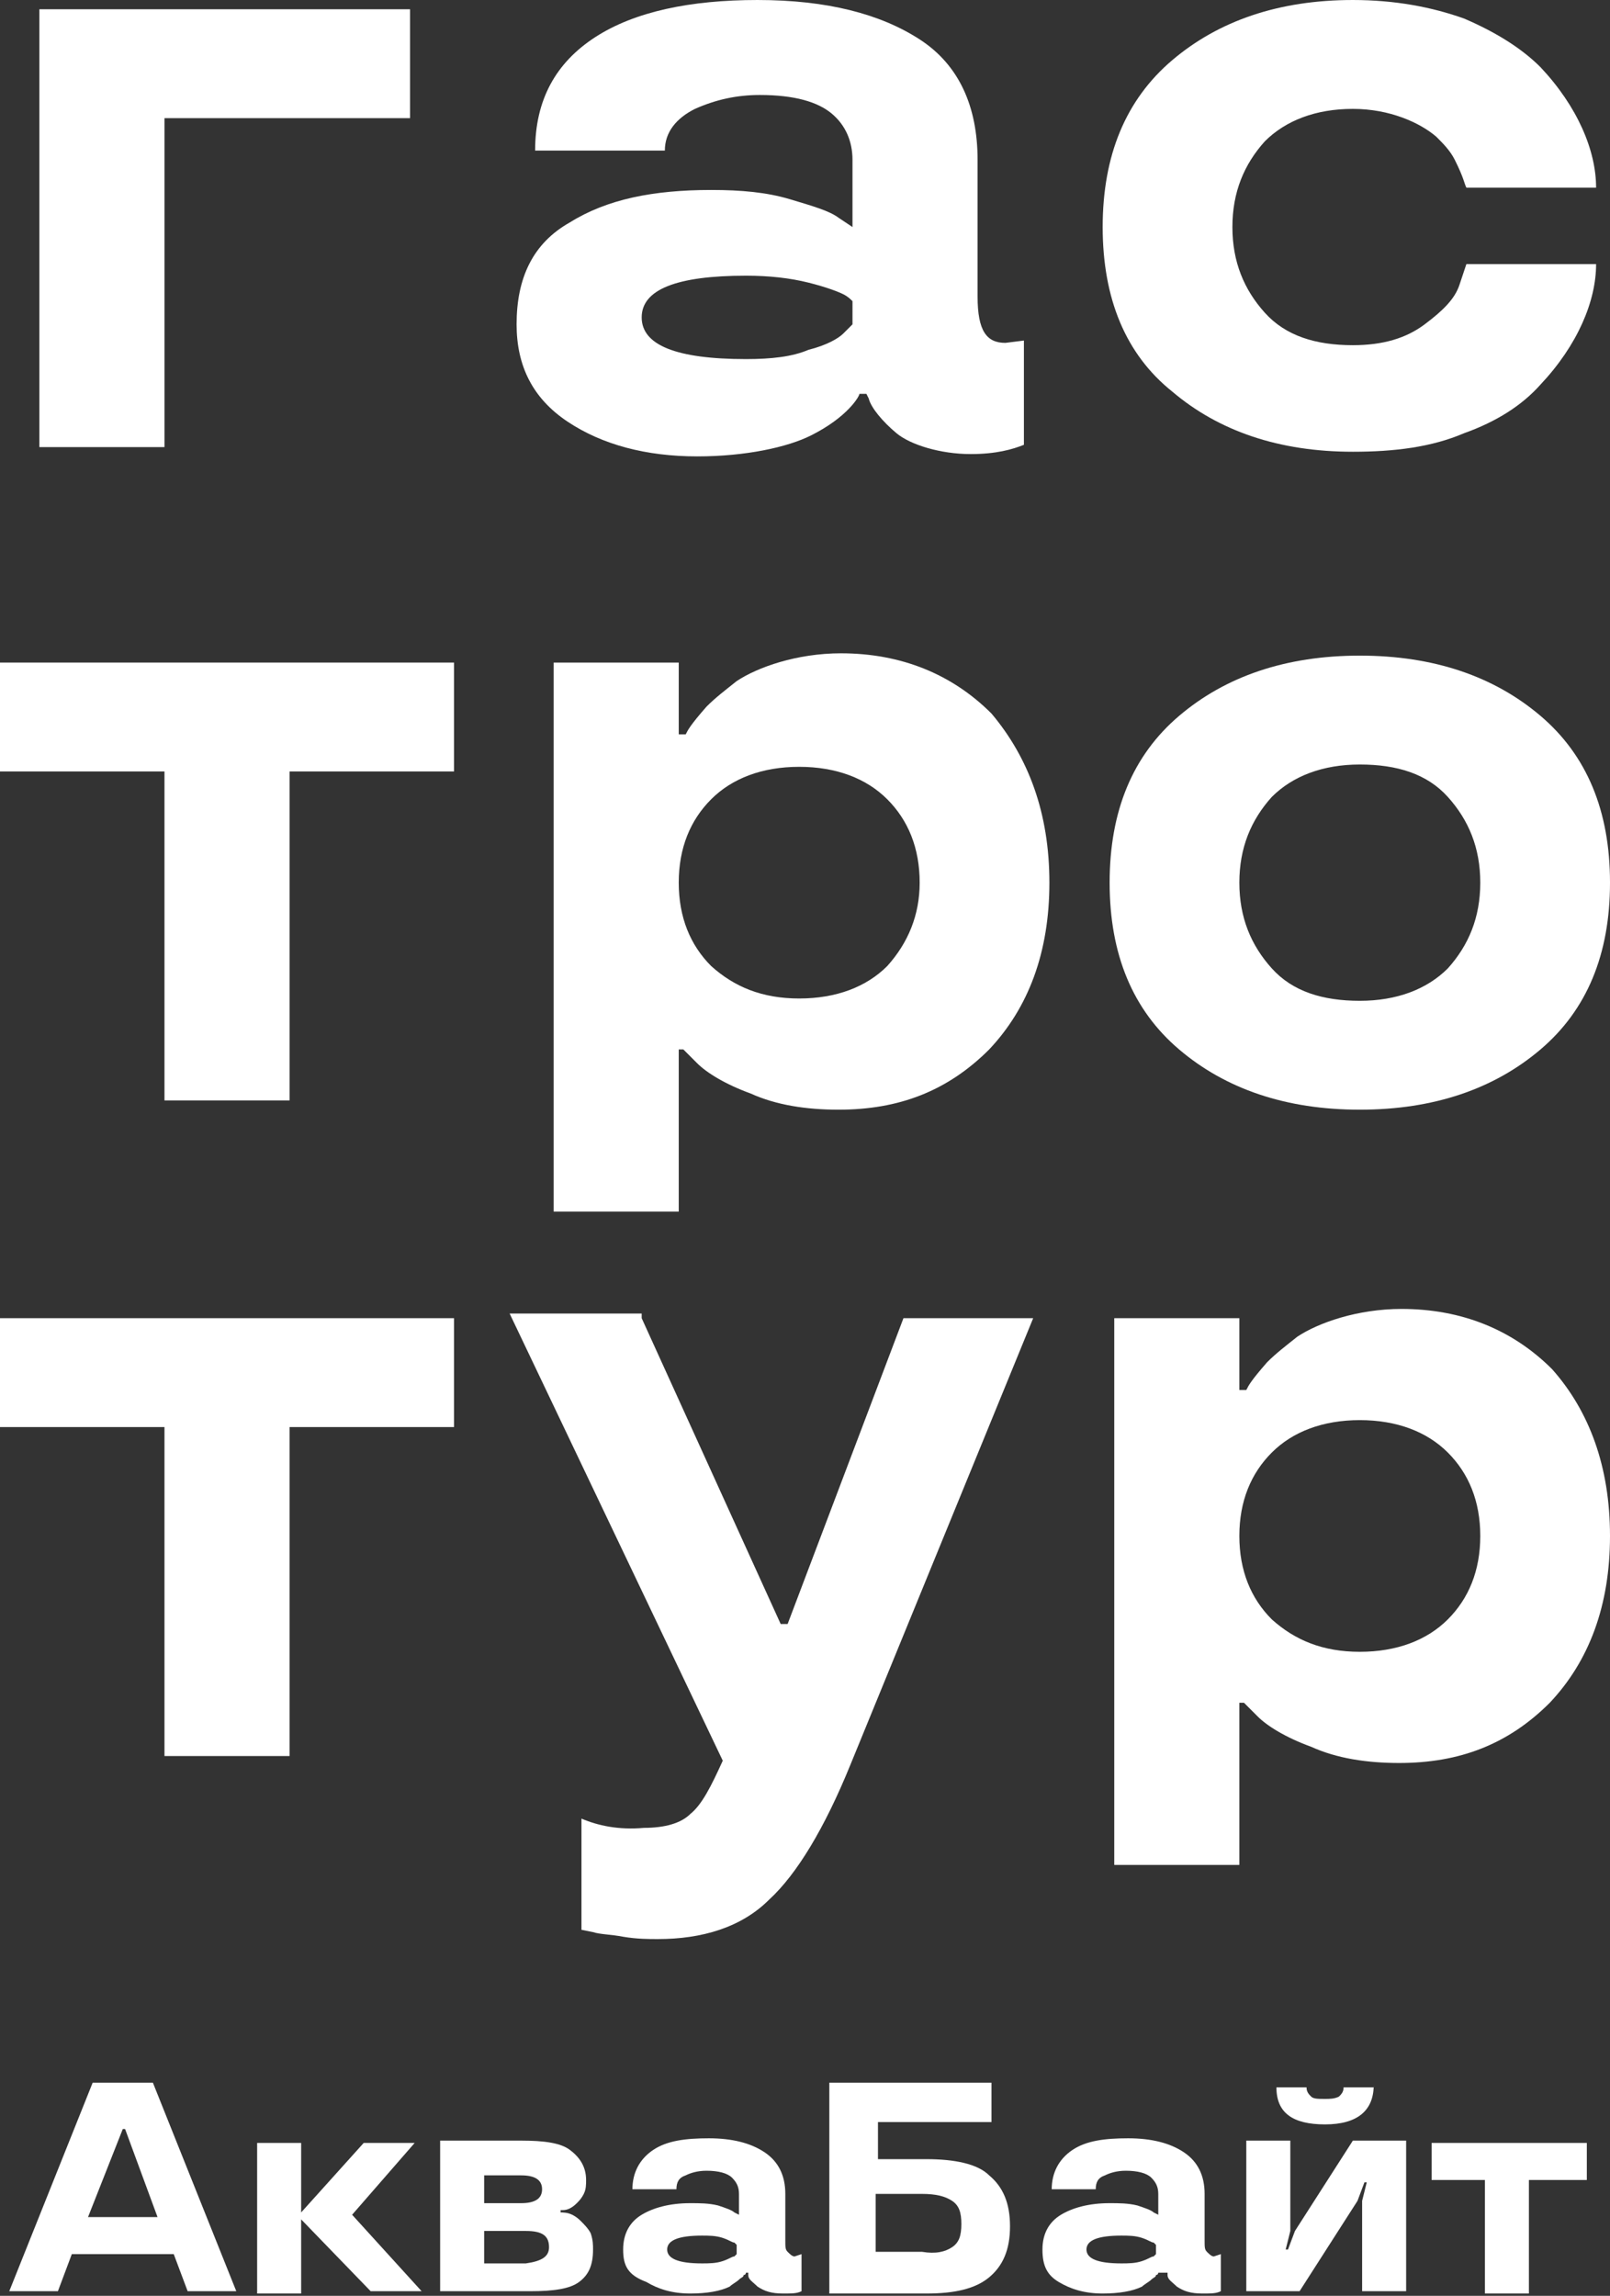
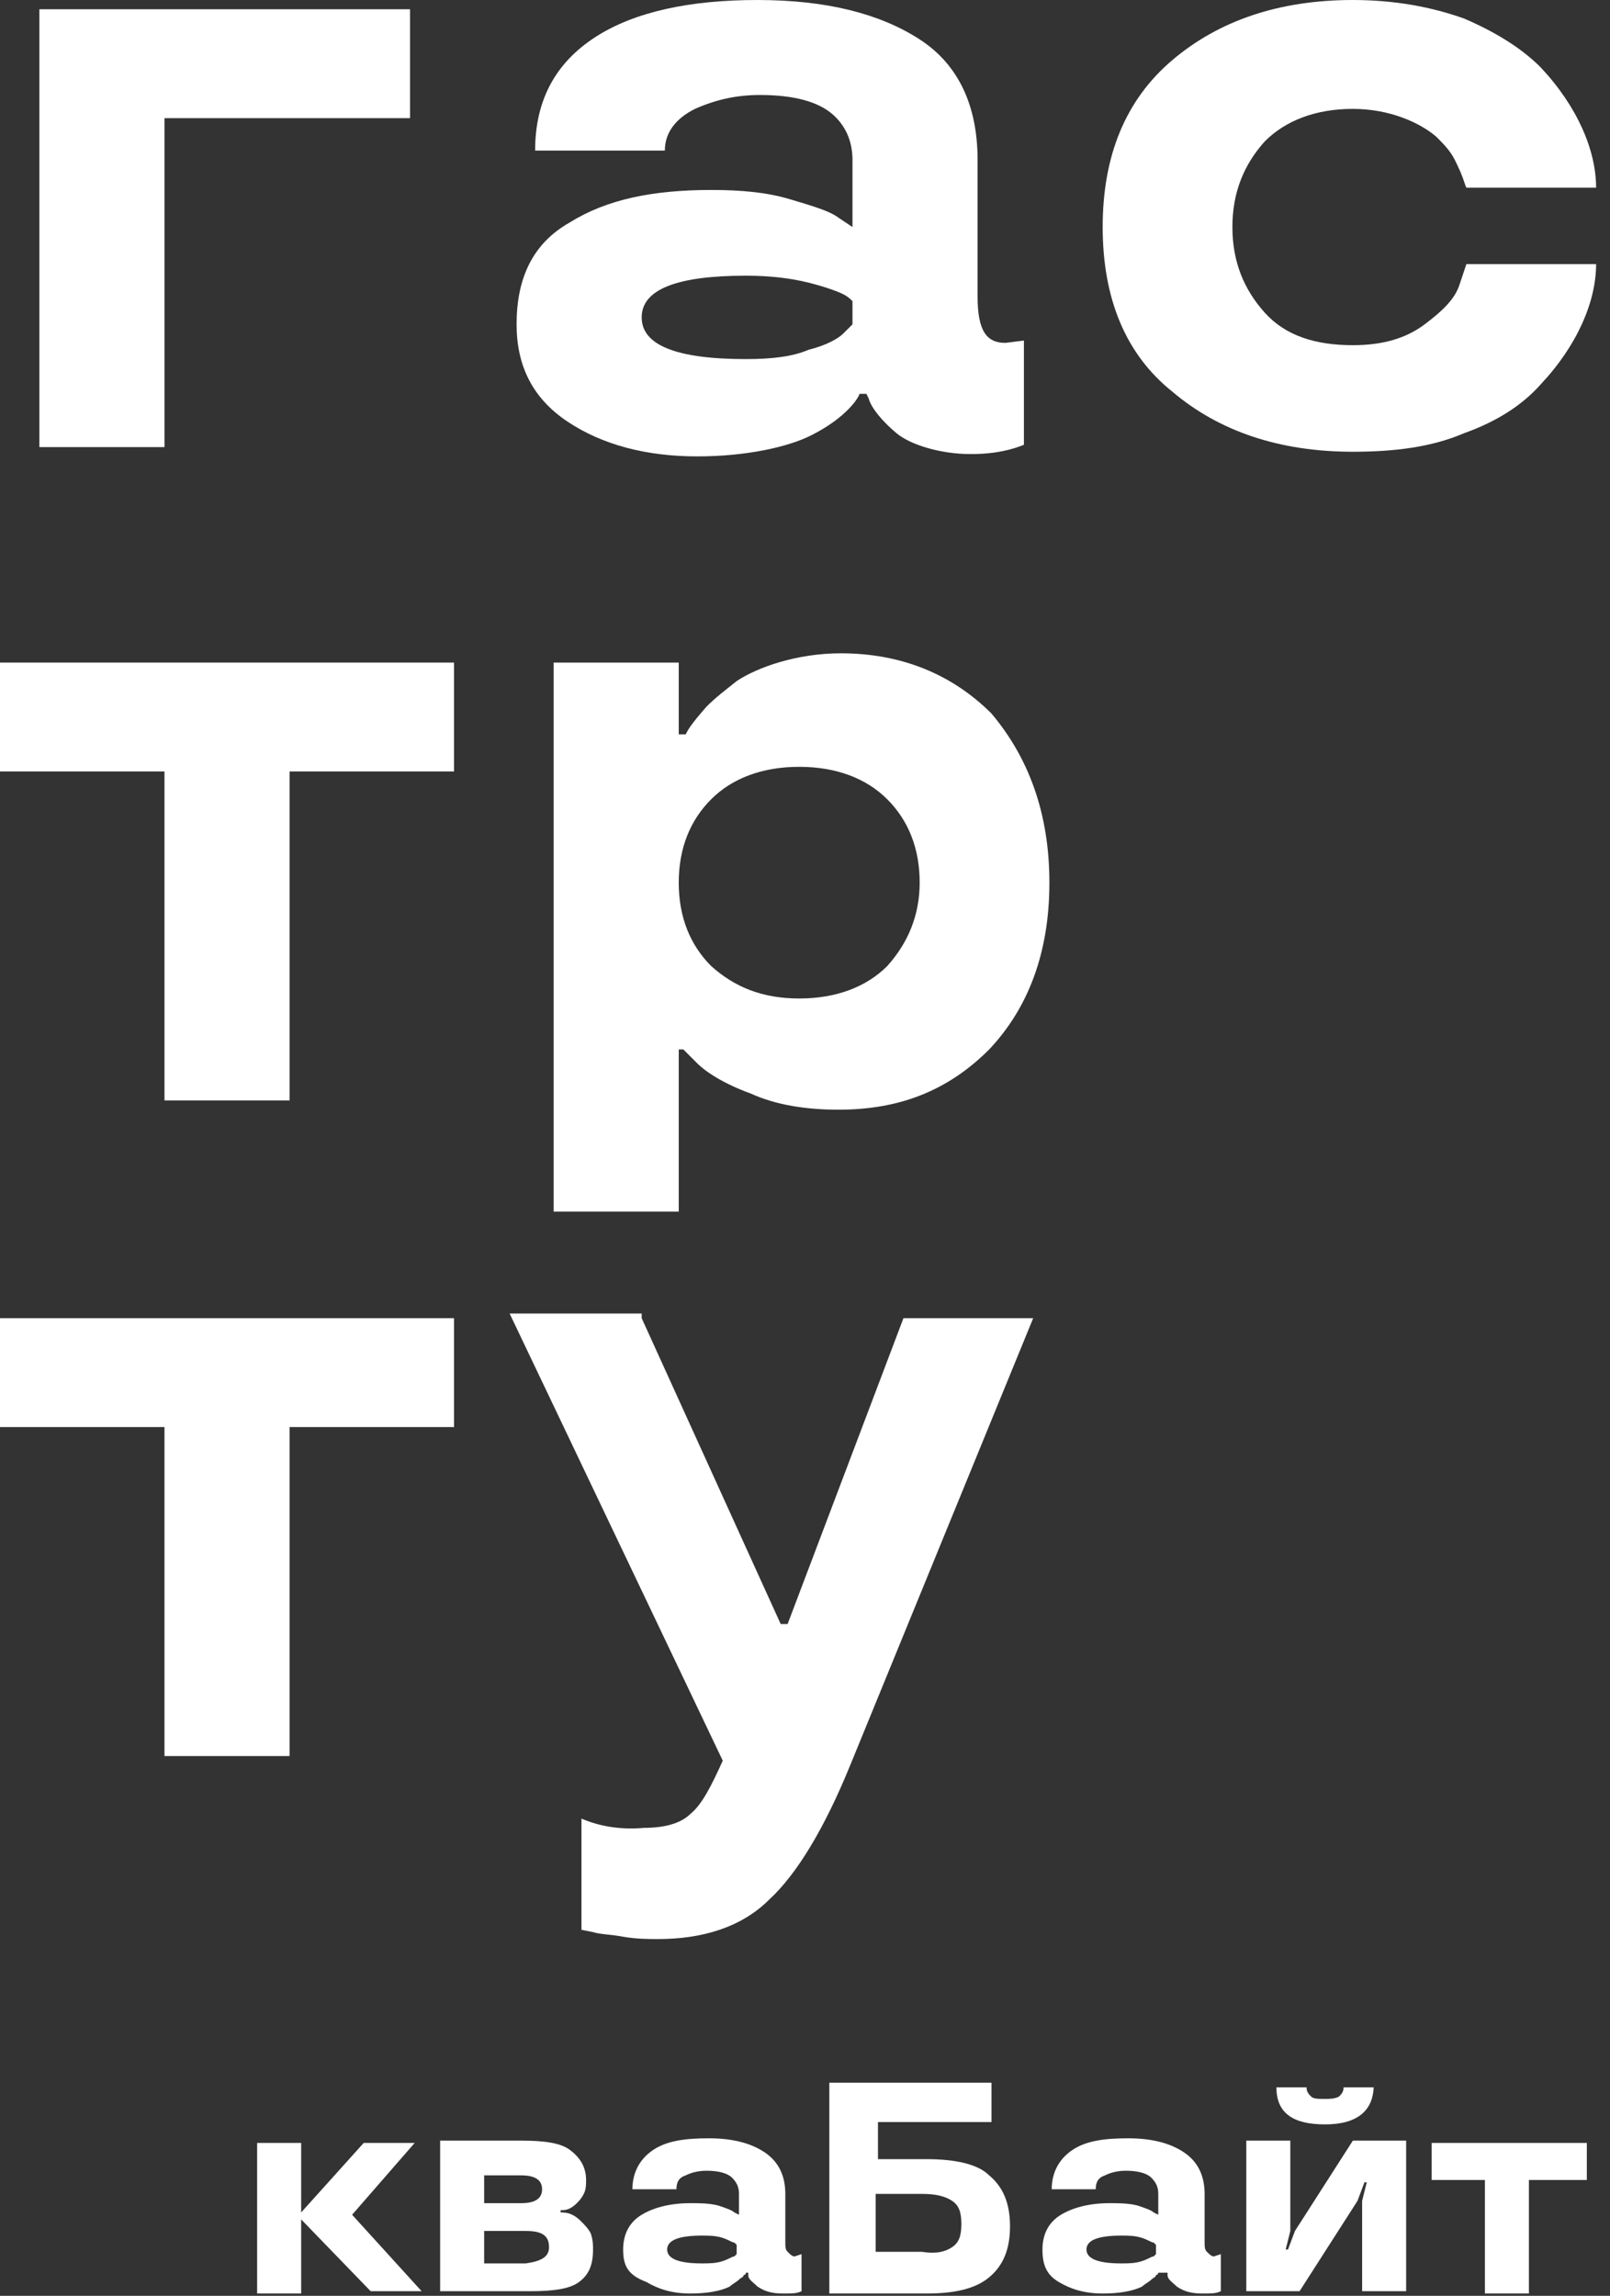
<svg xmlns="http://www.w3.org/2000/svg" x="0px" y="0px" viewBox="0 0 69.5 99.1" style="enable-background:new 0 0 69.5 99.1;" xml:space="preserve">
  <rect x="0" y="0" width="69.5" height="99.1" fill="#333333" stroke="none" />
  <style type="text/css"> .st0{fill:#7FB2DF;} .st1{fill:#E3755F;} .st2{fill:#212121;} .st3{fill:#FFFFFF;} .st4{fill:#00988B;} .st5{fill:#952C44;} .st6{fill:#FCD362;} .st7{fill:#2967B0;} .st8{fill:#FBD362;} .st9{fill:#E62E3B;} </style>
  <g id="Слой_1">
    <g>
-       <path class="st3" d="M4,89.9h2.6l3.6,9H8.1l-0.6-1.6H3.1l-0.6,1.6H0.4L4,89.9z M3.8,95.7h3l-1.4-3.8H5.3L3.8,95.7z" />
      <path class="st3" d="M15.7,92.5h2.2l-2.7,3.1l3,3.3h-2.2L13,95.8v3.2h-1.9v-6.5H13v3L15.7,92.5z" />
      <path class="st3" d="M25.6,97.1c0,0.7-0.2,1.1-0.6,1.4c-0.4,0.3-1.1,0.4-2.1,0.4H19v-6.5h3.5c1,0,1.7,0.1,2.1,0.4 c0.4,0.3,0.7,0.7,0.7,1.3c0,0.2,0,0.4-0.1,0.6c-0.1,0.2-0.2,0.3-0.3,0.4c-0.2,0.2-0.4,0.3-0.6,0.3l-0.1,0v0.1c0.1,0,0.3,0,0.5,0.1 c0.2,0.1,0.3,0.2,0.4,0.3c0.1,0.1,0.3,0.3,0.4,0.5C25.6,96.7,25.6,96.9,25.6,97.1z M20.9,95.1h1.6c0.6,0,0.9-0.2,0.9-0.6 c0-0.4-0.3-0.6-0.9-0.6h-1.6V95.1z M23.7,97c0-0.5-0.3-0.7-1-0.7h-1.8v1.4h1.8C23.4,97.6,23.7,97.4,23.7,97z" />
      <path class="st3" d="M26.9,97.1c0-0.7,0.3-1.2,0.8-1.5c0.5-0.3,1.2-0.5,2.1-0.5c0.4,0,0.8,0,1.2,0.1c0.3,0.1,0.6,0.2,0.7,0.3 l0.2,0.1v-0.9c0-0.3-0.1-0.5-0.3-0.7c-0.2-0.2-0.6-0.3-1.1-0.3c-0.4,0-0.7,0.1-0.9,0.2c-0.3,0.1-0.4,0.3-0.4,0.6h-1.9 c0-0.7,0.3-1.3,0.9-1.7c0.6-0.4,1.4-0.5,2.4-0.5c1,0,1.8,0.2,2.4,0.6c0.6,0.4,0.9,1,0.9,1.8v2c0,0.3,0,0.4,0.1,0.5 c0.1,0.1,0.2,0.2,0.3,0.2l0.3-0.1v1.6c-0.2,0.1-0.4,0.1-0.8,0.1c-0.5,0-0.8-0.1-1.1-0.3c-0.2-0.2-0.4-0.3-0.4-0.5l0-0.1h-0.1 c0,0,0,0.1-0.1,0.1c0,0.1-0.1,0.1-0.2,0.2c-0.1,0.1-0.3,0.2-0.4,0.3c-0.4,0.2-1,0.3-1.7,0.3c-0.8,0-1.4-0.2-1.9-0.5 C27.1,98.2,26.9,97.8,26.9,97.1z M30.3,97.7c0.3,0,0.6,0,0.9-0.1c0.3-0.1,0.4-0.2,0.5-0.2l0.1-0.1v-0.4c0,0-0.1-0.1-0.1-0.1 c-0.1,0-0.2-0.1-0.5-0.2c-0.3-0.1-0.6-0.1-0.9-0.1c-1,0-1.5,0.2-1.5,0.6C28.8,97.5,29.3,97.7,30.3,97.7z" />
      <path class="st3" d="M35.8,89.9h7v1.7h-4.9v1.6H40c1.2,0,2.2,0.2,2.7,0.7c0.6,0.5,0.9,1.2,0.9,2.2s-0.3,1.7-0.9,2.2 c-0.6,0.5-1.5,0.7-2.7,0.7h-4.2V89.9z M41.1,97c0.3-0.2,0.4-0.5,0.4-1c0-0.5-0.1-0.8-0.4-1c-0.3-0.2-0.7-0.3-1.3-0.3h-2v2.5h2 C40.4,97.3,40.8,97.2,41.1,97z" />
      <path class="st3" d="M45,97.1c0-0.7,0.3-1.2,0.8-1.5c0.5-0.3,1.2-0.5,2.1-0.5c0.4,0,0.8,0,1.2,0.1c0.3,0.1,0.6,0.2,0.7,0.3 l0.2,0.1v-0.9c0-0.3-0.1-0.5-0.3-0.7c-0.2-0.2-0.6-0.3-1.1-0.3c-0.4,0-0.7,0.1-0.9,0.2c-0.3,0.1-0.4,0.3-0.4,0.6h-1.9 c0-0.7,0.3-1.3,0.9-1.7c0.6-0.4,1.4-0.5,2.4-0.5c1,0,1.8,0.2,2.4,0.6c0.6,0.4,0.9,1,0.9,1.8v2c0,0.3,0,0.4,0.1,0.5 c0.1,0.1,0.2,0.2,0.3,0.2l0.3-0.1v1.6c-0.2,0.1-0.4,0.1-0.8,0.1c-0.5,0-0.8-0.1-1.1-0.3c-0.2-0.2-0.4-0.3-0.4-0.5l0-0.1H50 c0,0,0,0.1-0.1,0.1c0,0.1-0.1,0.1-0.2,0.2c-0.1,0.1-0.3,0.2-0.4,0.3c-0.4,0.2-1,0.3-1.7,0.3c-0.8,0-1.4-0.2-1.9-0.5 C45.2,98.2,45,97.8,45,97.1z M48.4,97.7c0.3,0,0.6,0,0.9-0.1c0.3-0.1,0.4-0.2,0.5-0.2l0.1-0.1v-0.4c0,0-0.1-0.1-0.1-0.1 c-0.1,0-0.2-0.1-0.5-0.2c-0.3-0.1-0.6-0.1-0.9-0.1c-1,0-1.5,0.2-1.5,0.6C46.9,97.5,47.4,97.7,48.4,97.7z" />
      <path class="st3" d="M60.7,98.9h-1.9v-3.9l0.2-0.8h-0.1l-0.3,0.8l-2.5,3.9h-2.3v-6.5h1.9v3.9l-0.2,0.8h0.1l0.3-0.8l2.5-3.9h2.3 V98.9z M59.3,90L59.3,90c0,1.1-0.7,1.7-2.1,1.7c-1.4,0-2.1-0.5-2.1-1.6v0h1.3v0c0,0.2,0.1,0.3,0.2,0.4c0.1,0.1,0.3,0.1,0.6,0.1 c0.2,0,0.4,0,0.6-0.1c0.1-0.1,0.2-0.2,0.2-0.4v0H59.3z" />
      <path class="st3" d="M64.2,94.1h-2.4v-1.6h6.7v1.6H66v4.9h-1.9V94.1z" />
    </g>
    <g>
      <path class="st3" d="M1.7,0.4h16v4.7H7.1v14.2H1.7V0.4z" />
      <path class="st3" d="M24.6,9.6c1.6-1,3.6-1.4,6.1-1.4c1.3,0,2.4,0.1,3.4,0.4c1,0.3,1.7,0.5,2.1,0.8l0.6,0.4V6.9 c0-0.8-0.3-1.5-0.9-2c-0.6-0.5-1.6-0.8-3.1-0.8c-1,0-1.9,0.2-2.8,0.6c-0.8,0.4-1.3,1-1.3,1.8h-5.6c0-2.2,0.9-3.8,2.6-4.9 c1.7-1.1,4.1-1.6,7-1.6c3,0,5.3,0.6,7,1.7s2.5,2.9,2.5,5.2v5.9c0,1.5,0.4,2,1.2,2l0.8-0.1v4.5c-0.5,0.2-1.2,0.4-2.3,0.4 c-1.3,0-2.6-0.4-3.2-0.9c-0.6-0.5-1.1-1.1-1.2-1.5L37.4,17h-0.3c0,0.1-0.5,1-2.1,1.8c-1,0.5-2.8,0.9-4.9,0.9 c-2.2,0-4.1-0.5-5.6-1.5c-1.5-1-2.2-2.4-2.2-4.2C22.3,12,23,10.5,24.6,9.6z M34.9,15.1c0.8-0.2,1.3-0.5,1.5-0.7l0.4-0.4V13 c-0.1-0.1-0.2-0.2-0.4-0.3c-0.2-0.1-0.7-0.3-1.5-0.5c-0.8-0.2-1.7-0.3-2.7-0.3c-3,0-4.5,0.6-4.5,1.8s1.5,1.8,4.5,1.8 C33.3,15.5,34.2,15.4,34.9,15.1z" />
      <path class="st3" d="M47.6,9.8c0-3.1,1-5.5,3-7.2c2-1.7,4.6-2.6,7.8-2.6c1.8,0,3.4,0.3,4.8,0.8c1.4,0.6,2.5,1.3,3.3,2.1 c1.6,1.7,2.4,3.6,2.4,5.2h-5.6c-0.1-0.2-0.1-0.4-0.5-1.2c-0.2-0.4-0.5-0.7-0.8-1c-0.7-0.6-2-1.2-3.6-1.2c-1.6,0-2.9,0.5-3.8,1.4 c-0.9,1-1.4,2.2-1.4,3.7s0.5,2.7,1.4,3.7c0.9,1,2.2,1.4,3.8,1.4c1.3,0,2.3-0.3,3.1-0.9c0.8-0.6,1.3-1.1,1.5-1.7l0.3-0.9h5.6 c0,1.6-0.8,3.5-2.4,5.2c-0.8,0.9-1.9,1.6-3.3,2.1c-1.4,0.6-3,0.8-4.8,0.8c-3.2,0-5.8-0.9-7.8-2.6C48.6,15.3,47.6,12.9,47.6,9.8z" />
      <path class="st3" d="M0,33.3v-4.7h19.6v4.7h-7.1v14.2H7.1V33.3H0z" />
      <path class="st3" d="M45.3,38.1c0,3-0.9,5.4-2.6,7.2c-1.8,1.8-3.9,2.6-6.5,2.6c-1.4,0-2.7-0.2-3.8-0.7c-1.1-0.4-1.9-0.9-2.3-1.3 l-0.6-0.6h-0.2v7h-5.4V28.6h5.4v3.1h0.3c0.1-0.2,0.2-0.4,0.9-1.2c0.4-0.4,0.8-0.7,1.3-1.1c0.9-0.6,2.6-1.2,4.5-1.2 c2.6,0,4.8,0.9,6.5,2.6C44.4,32.7,45.3,35.1,45.3,38.1z M39.7,38.1c0-1.5-0.5-2.7-1.4-3.6c-0.9-0.9-2.2-1.4-3.8-1.4 c-1.6,0-2.9,0.5-3.8,1.4c-0.9,0.9-1.4,2.1-1.4,3.6c0,1.5,0.5,2.7,1.4,3.6c1,0.9,2.2,1.4,3.8,1.4c1.6,0,2.9-0.5,3.8-1.4 C39.2,40.7,39.7,39.5,39.7,38.1z" />
-       <path class="st3" d="M69.5,66.3c0,3-0.9,5.4-2.6,7.2c-1.8,1.8-3.9,2.6-6.5,2.6c-1.4,0-2.7-0.2-3.8-0.7c-1.1-0.4-1.9-0.9-2.3-1.3 l-0.6-0.6h-0.2v7h-5.4V56.9h5.4V60h0.3c0.1-0.2,0.2-0.4,0.9-1.2c0.4-0.4,0.8-0.7,1.3-1.1c0.9-0.6,2.6-1.2,4.5-1.2 c2.6,0,4.8,0.9,6.5,2.6C68.6,60.9,69.5,63.3,69.5,66.3z M63.9,66.3c0-1.5-0.5-2.7-1.4-3.6c-0.9-0.9-2.2-1.4-3.8-1.4 c-1.6,0-2.9,0.5-3.8,1.4c-0.9,0.9-1.4,2.1-1.4,3.6c0,1.5,0.5,2.7,1.4,3.6c1,0.9,2.2,1.4,3.8,1.4c1.6,0,2.9-0.5,3.8-1.4 C63.4,69,63.9,67.8,63.9,66.3z" />
-       <path class="st3" d="M47.9,38.1c0-3.1,1-5.5,3-7.2c2-1.7,4.6-2.6,7.8-2.6s5.8,0.9,7.8,2.6c2,1.7,3,4.1,3,7.2s-1,5.5-3,7.2 c-2,1.7-4.6,2.6-7.8,2.6s-5.8-0.9-7.8-2.6C48.9,43.6,47.9,41.2,47.9,38.1z M63.9,38.1c0-1.5-0.5-2.7-1.4-3.7 c-0.9-1-2.2-1.4-3.8-1.4c-1.6,0-2.9,0.5-3.8,1.4c-0.9,1-1.4,2.2-1.4,3.7s0.5,2.7,1.4,3.7c0.9,1,2.2,1.4,3.8,1.4 c1.6,0,2.9-0.5,3.8-1.4C63.4,40.8,63.9,39.6,63.9,38.1z" />
      <path class="st3" d="M0,61.6v-4.7h19.6v4.7h-7.1v14.2H7.1V61.6H0z" />
      <path class="st3" d="M27.7,56.9l6,13.2H34L39,56.9h5.6l-7.9,19.3c-1.1,2.7-2.3,4.7-3.5,5.8c-1.2,1.2-2.9,1.7-4.8,1.7 c-0.4,0-0.9,0-1.5-0.1c-0.5-0.1-1-0.1-1.3-0.2l-0.5-0.1v-4.8c0.7,0.3,1.6,0.5,2.7,0.4c0.9,0,1.6-0.2,2-0.6 c0.5-0.4,0.9-1.2,1.4-2.3l-9.2-19.3H27.7z" />
    </g>
  </g>
  <g id="Слой_2"> </g>
</svg>